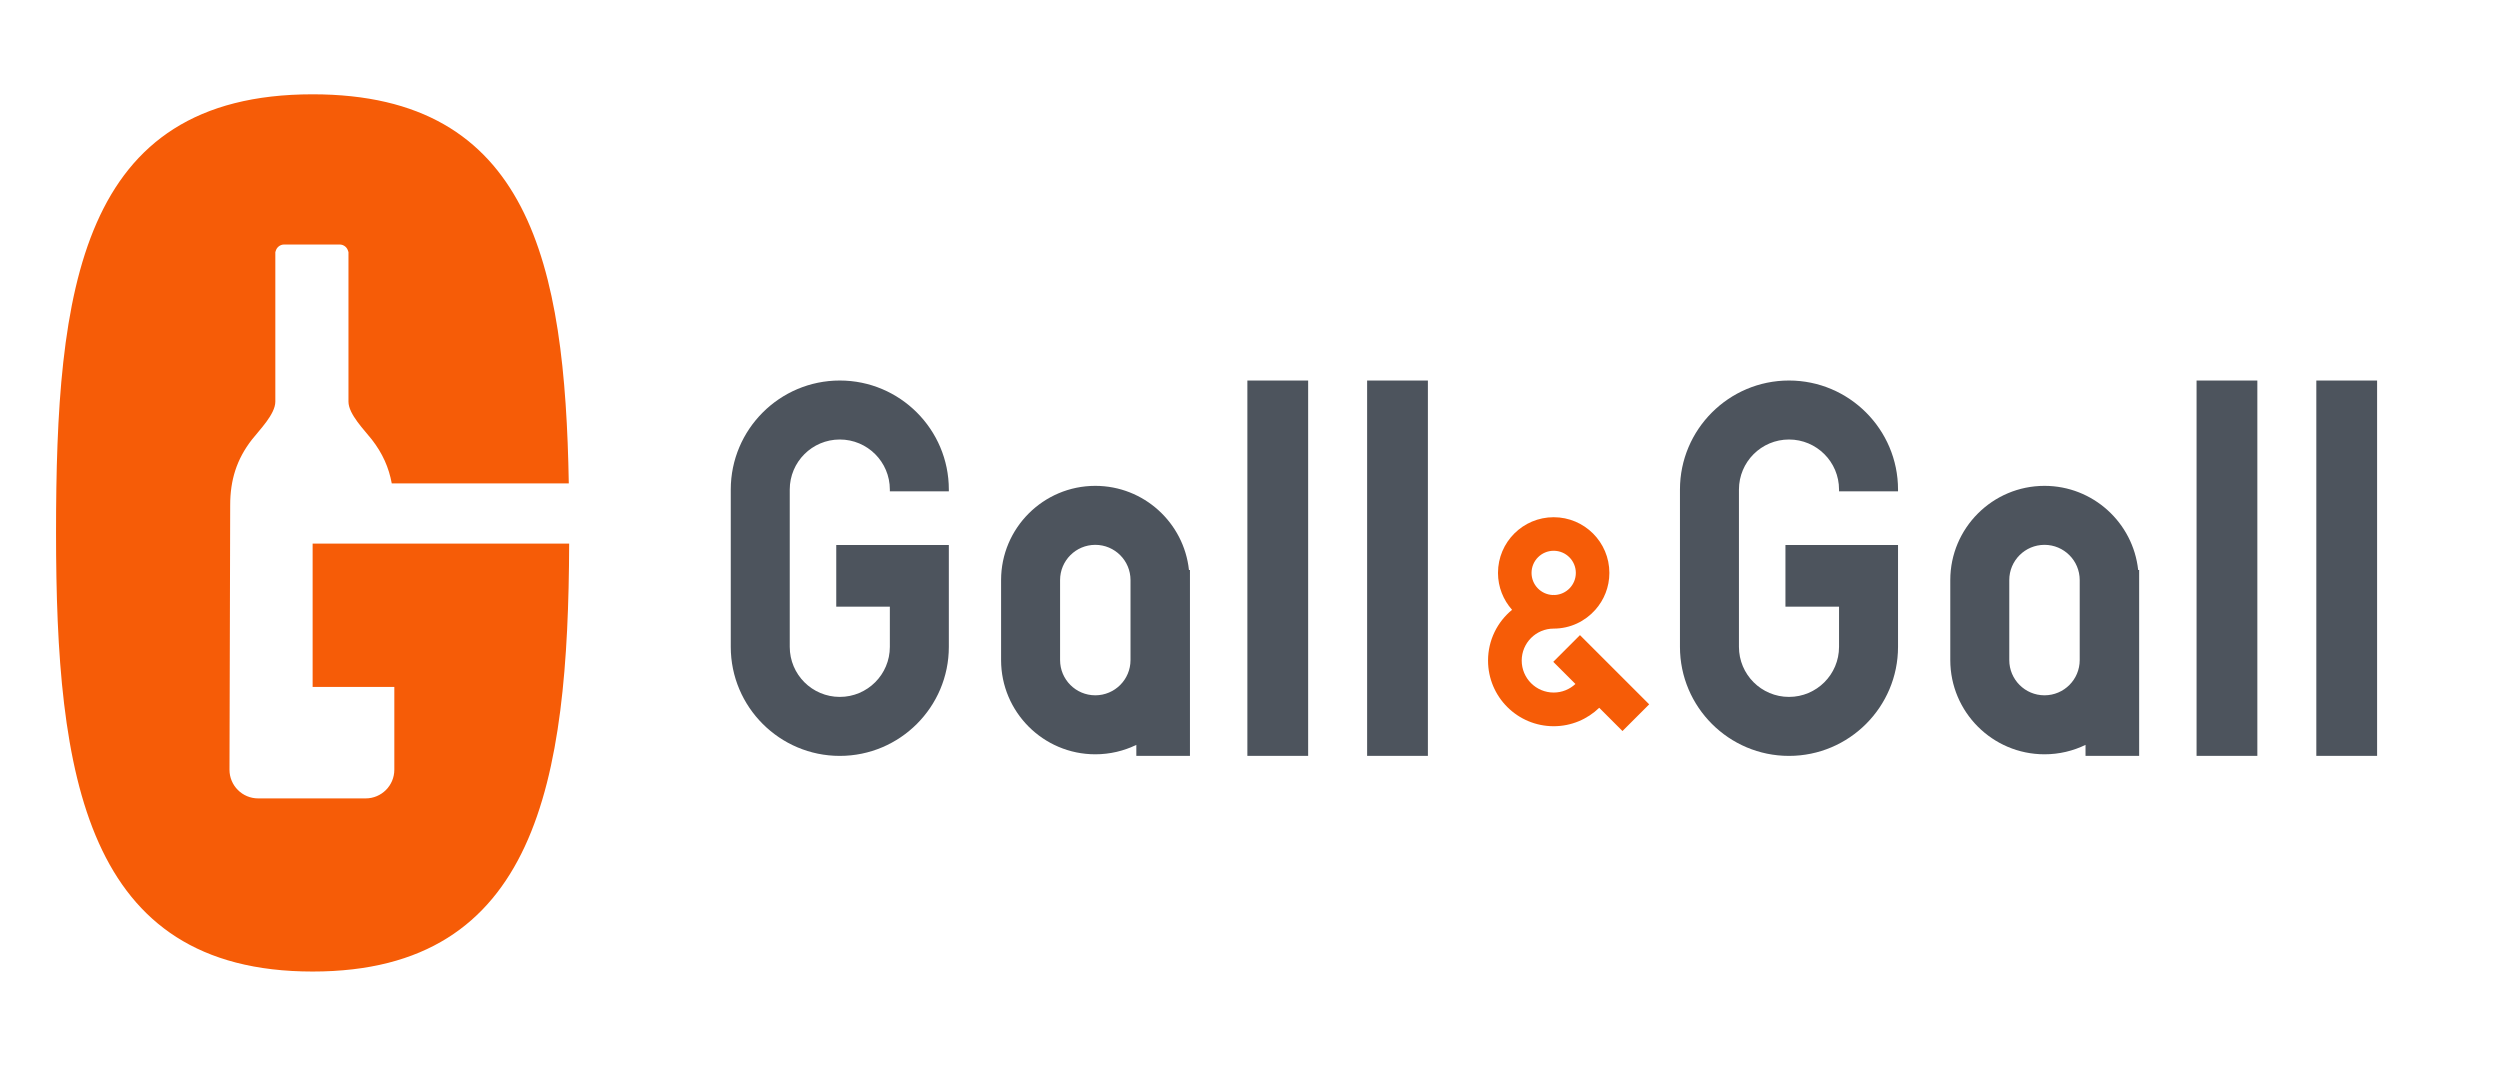
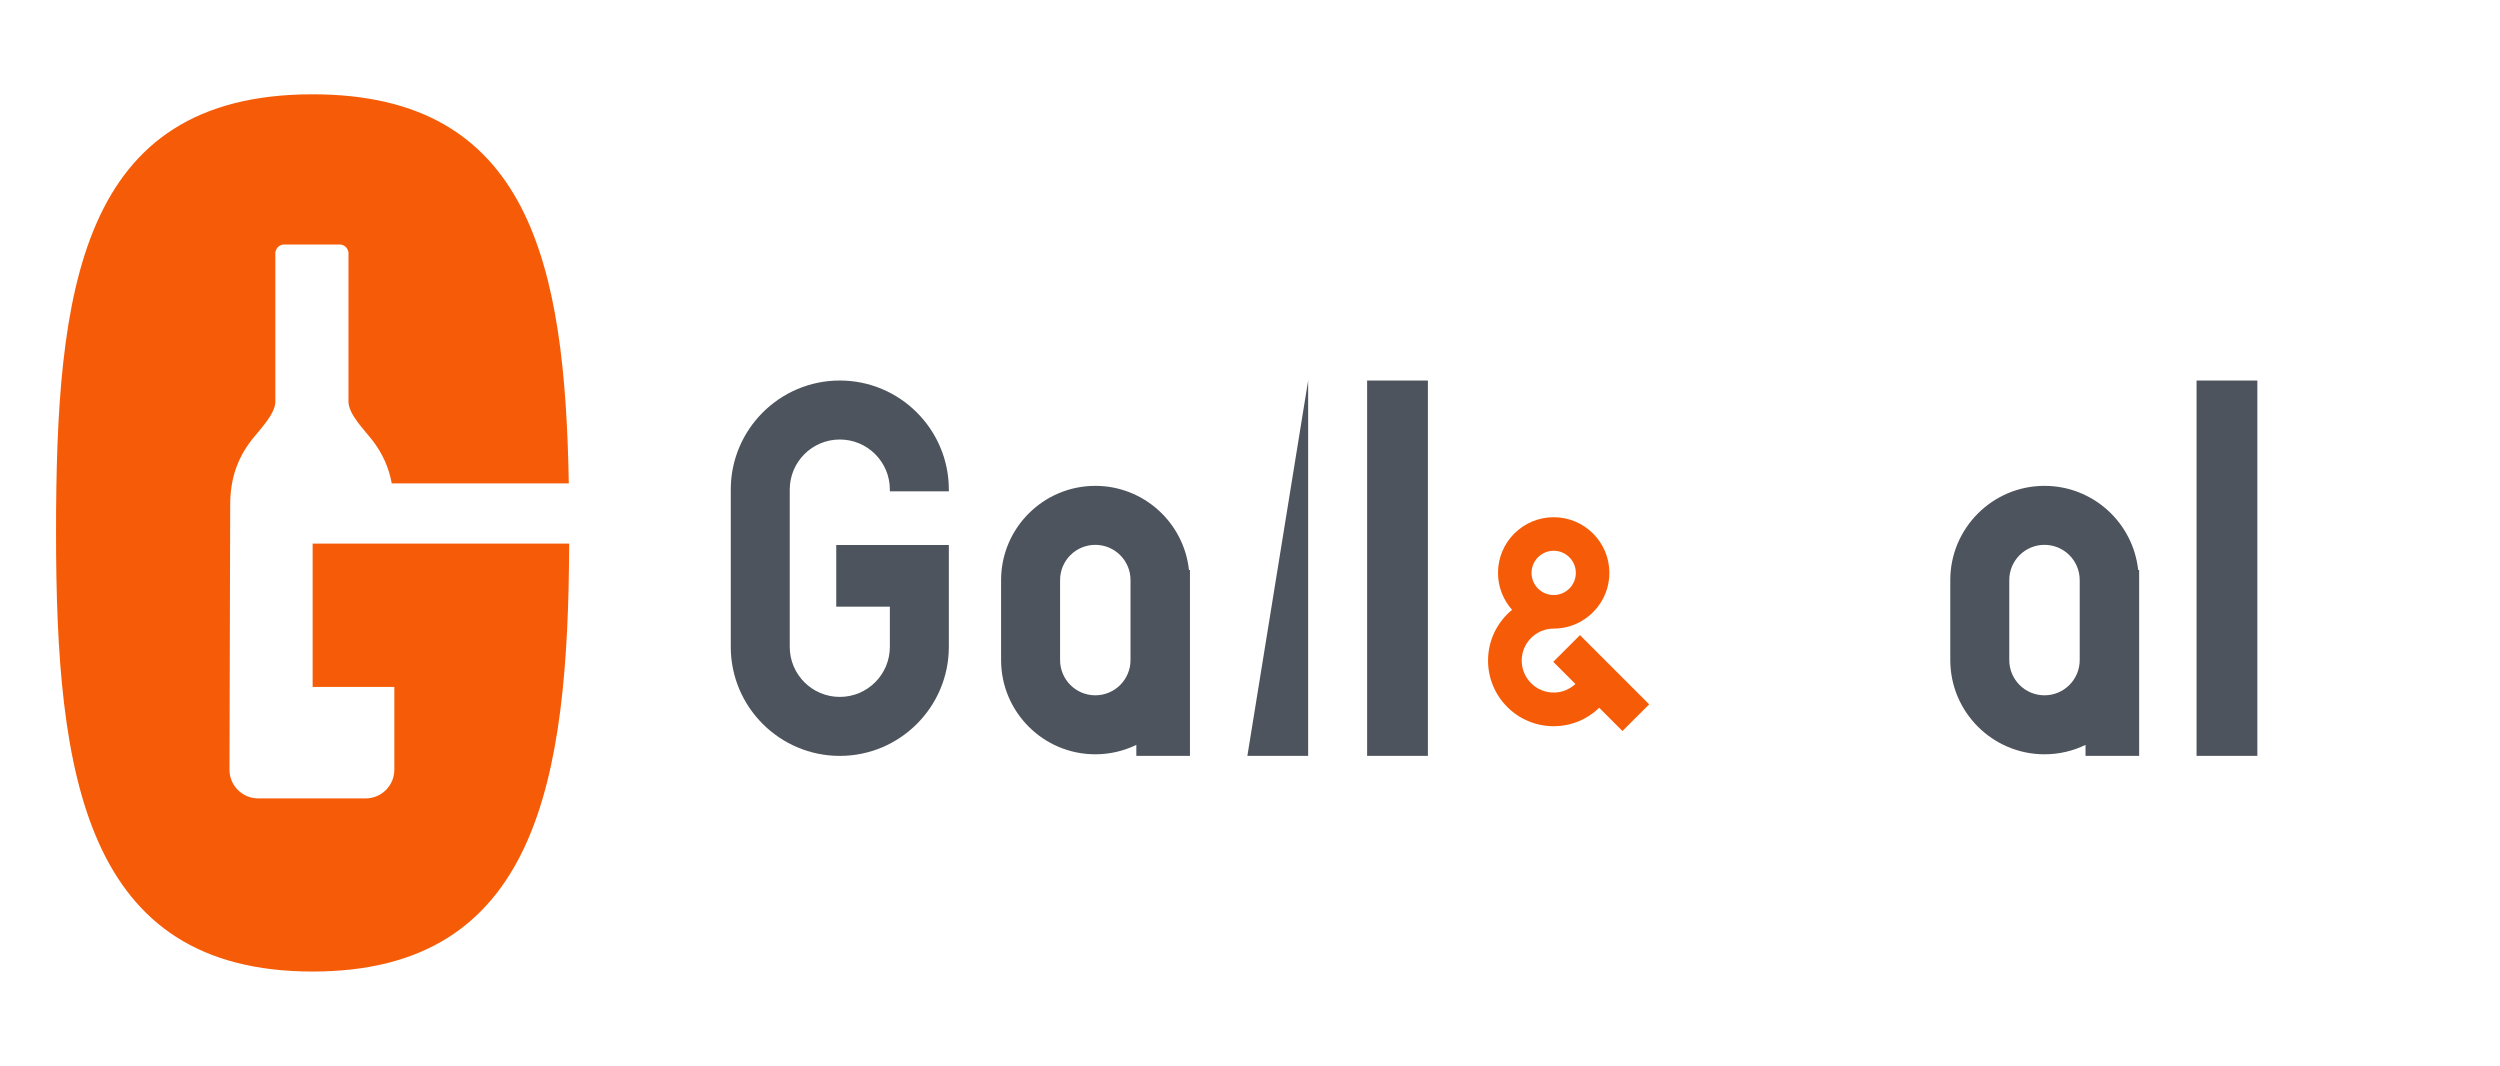
<svg xmlns="http://www.w3.org/2000/svg" viewBox="0 0 650.667 277.333" height="277.333" width="650.667" xml:space="preserve" id="svg2" version="1.1">
  <defs id="defs6" />
  <g transform="matrix(1.333,0,0,-1.333,0,277.333)" id="g10">
    <g transform="scale(0.1)" id="g12">
      <path id="path14" style="fill:#f65c07;fill-opacity:1;fill-rule:nonzero;stroke:none" d="M 768.535,1019.13 H 610.395 V 739.266 H 769.914 V 577.645 c 0,-30.918 -25.059,-55.989 -55.98,-55.989 H 504.035 c -30.91,0 -55.969,25.071 -55.969,55.989 0,0 1.379,487.765 1.379,516.485 0,48.98 12.469,89.51 42.469,128.13 14.242,18.31 45.672,49.43 45.672,74.06 v 290 2.85 h 0.43 c 1.5,7.94 8.429,13.94 16.789,13.94 h 108.371 c 8.347,0 15.289,-6 16.789,-13.94 h 0.43 v -2.85 -290 c 0,-24.63 31.429,-55.75 45.671,-74.06 20.86,-26.87 33.231,-54.66 38.848,-85.59 h 345.656 c -7.39,427.46 -75.53,759.72 -500.175,759.72 -456.188,0 -500.969,-383.41 -500.969,-856.39 0,-472.965 55.969,-856.395 500.969,-856.395 438.405,0 499.195,372.18 500.905,835.485 v 0.04" />
-       <path id="path16" style="fill:#4d545d;fill-opacity:1;fill-rule:evenodd;stroke:none" d="m 2435.48,604.641 h 118.668 v 732.918 H 2435.48 Z" />
+       <path id="path16" style="fill:#4d545d;fill-opacity:1;fill-rule:evenodd;stroke:none" d="m 2435.48,604.641 h 118.668 v 732.918 Z" />
      <path id="path18" style="fill:#4d545d;fill-opacity:1;fill-rule:evenodd;stroke:none" d="m 2669.28,604.641 h 118.668 v 732.918 H 2669.28 Z" />
      <path id="path20" style="fill:#4d545d;fill-opacity:1;fill-rule:evenodd;stroke:none" d="m 2207.32,791.699 c 0,-37.969 -30.79,-68.761 -68.76,-68.761 -37.99,0 -68.77,30.792 -68.77,68.761 v 156.25 c 0,37.969 30.78,68.761 68.77,68.761 37.97,0 68.76,-30.792 68.76,-68.761 z m 114.11,175.91 c -9.85,92.221 -88.08,164.281 -182.87,164.281 -101.43,0 -183.95,-82.52 -183.95,-183.941 v -156.25 c 0,-101.422 82.52,-183.941 183.95,-183.941 28.7,0 55.88,6.621 80.11,18.39 v -21.507 h 104.7 v 362.968" />
      <path id="path22" style="fill:#4d545d;fill-opacity:1;fill-rule:evenodd;stroke:none" d="m 1852.6,1121.15 v 3.51 c 0,117.39 -95.49,212.9 -212.89,212.9 -117.39,0 -212.9,-95.51 -212.9,-212.9 V 817.531 c 0,-117.39 95.51,-212.89 212.9,-212.89 117.4,0 212.89,95.5 212.89,212.89 v 198.909 h -8.68 -106.49 -43.58 -61.08 V 896.043 h 104.66 v -78.512 c 0,-53.968 -43.75,-97.718 -97.72,-97.718 -53.98,0 -97.73,43.75 -97.73,97.718 v 307.129 c 0,53.98 43.75,97.73 97.73,97.73 53.97,0 97.72,-43.75 97.72,-97.73 v -3.51" />
      <path id="path24" style="fill:#4d545d;fill-opacity:1;fill-rule:evenodd;stroke:none" d="m 4288.77,604.641 h 118.672 v 732.918 H 4288.77 Z" />
-       <path id="path26" style="fill:#4d545d;fill-opacity:1;fill-rule:evenodd;stroke:none" d="m 4522.58,604.641 h 118.672 v 732.918 H 4522.58 Z" />
      <path id="path28" style="fill:#4d545d;fill-opacity:1;fill-rule:evenodd;stroke:none" d="m 4060.61,791.699 c 0,-37.969 -30.79,-68.761 -68.75,-68.761 -38,0 -68.77,30.792 -68.77,68.761 v 156.25 c 0,37.969 30.77,68.761 68.77,68.761 37.96,0 68.75,-30.792 68.75,-68.761 z m 114.12,175.91 c -9.84,92.221 -88.1,164.281 -182.87,164.281 -101.45,0 -183.95,-82.52 -183.95,-183.941 v -156.25 c 0,-101.422 82.5,-183.941 183.95,-183.941 28.69,0 55.87,6.621 80.1,18.39 v -21.507 h 104.7 v 362.968" />
-       <path id="path30" style="fill:#4d545d;fill-opacity:1;fill-rule:evenodd;stroke:none" d="m 3705.88,1121.15 v 3.51 c 0,117.39 -95.49,212.9 -212.89,212.9 -117.4,0 -212.89,-95.51 -212.89,-212.9 V 817.531 c 0,-117.39 95.49,-212.89 212.89,-212.89 117.4,0 212.89,95.5 212.89,212.89 v 198.909 h -8.67 -106.51 -43.57 -61.07 V 896.043 h 104.64 v -78.512 c 0,-53.968 -43.73,-97.718 -97.71,-97.718 -53.97,0 -97.72,43.75 -97.72,97.718 v 307.129 c 0,53.98 43.75,97.73 97.72,97.73 53.98,0 97.71,-43.75 97.71,-97.73 v -3.51" />
      <path id="path32" style="fill:#f65c07;fill-opacity:1;fill-rule:nonzero;stroke:none" d="m 3033.56,1005.14 c 23.88,0 43.24,-19.355 43.24,-43.234 0,-23.082 -18.1,-41.879 -40.88,-43.121 -0.8,0.02 -1.56,0.121 -2.36,0.121 -0.8,0 -1.57,-0.101 -2.36,-0.121 -22.78,1.242 -40.88,20.039 -40.88,43.121 0,23.879 19.36,43.234 43.24,43.234 m 125.74,-239.144 -74.42,74.422 -6.4,-6.391 -45.74,-45.742 43.26,-43.238 c -11.14,-10.352 -26.03,-16.731 -42.44,-16.731 -34.47,0 -62.43,27.93 -62.43,62.418 0,34.5 27.96,62.434 62.43,62.434 32.36,0 61.36,14.219 81.26,36.668 17.04,19.191 27.47,44.379 27.47,72.07 0,60.074 -48.68,108.734 -108.73,108.734 -60.06,0 -108.74,-48.66 -108.74,-108.734 0,-27.691 10.43,-52.879 27.47,-72.07 -28.63,-23.5 -46.9,-59.148 -46.9,-99.102 0,-70.796 57.38,-128.16 128.17,-128.16 34.57,0 65.87,13.742 88.92,35.992 l 45.39,-45.41 52.15,52.129" />
    </g>
  </g>
</svg>